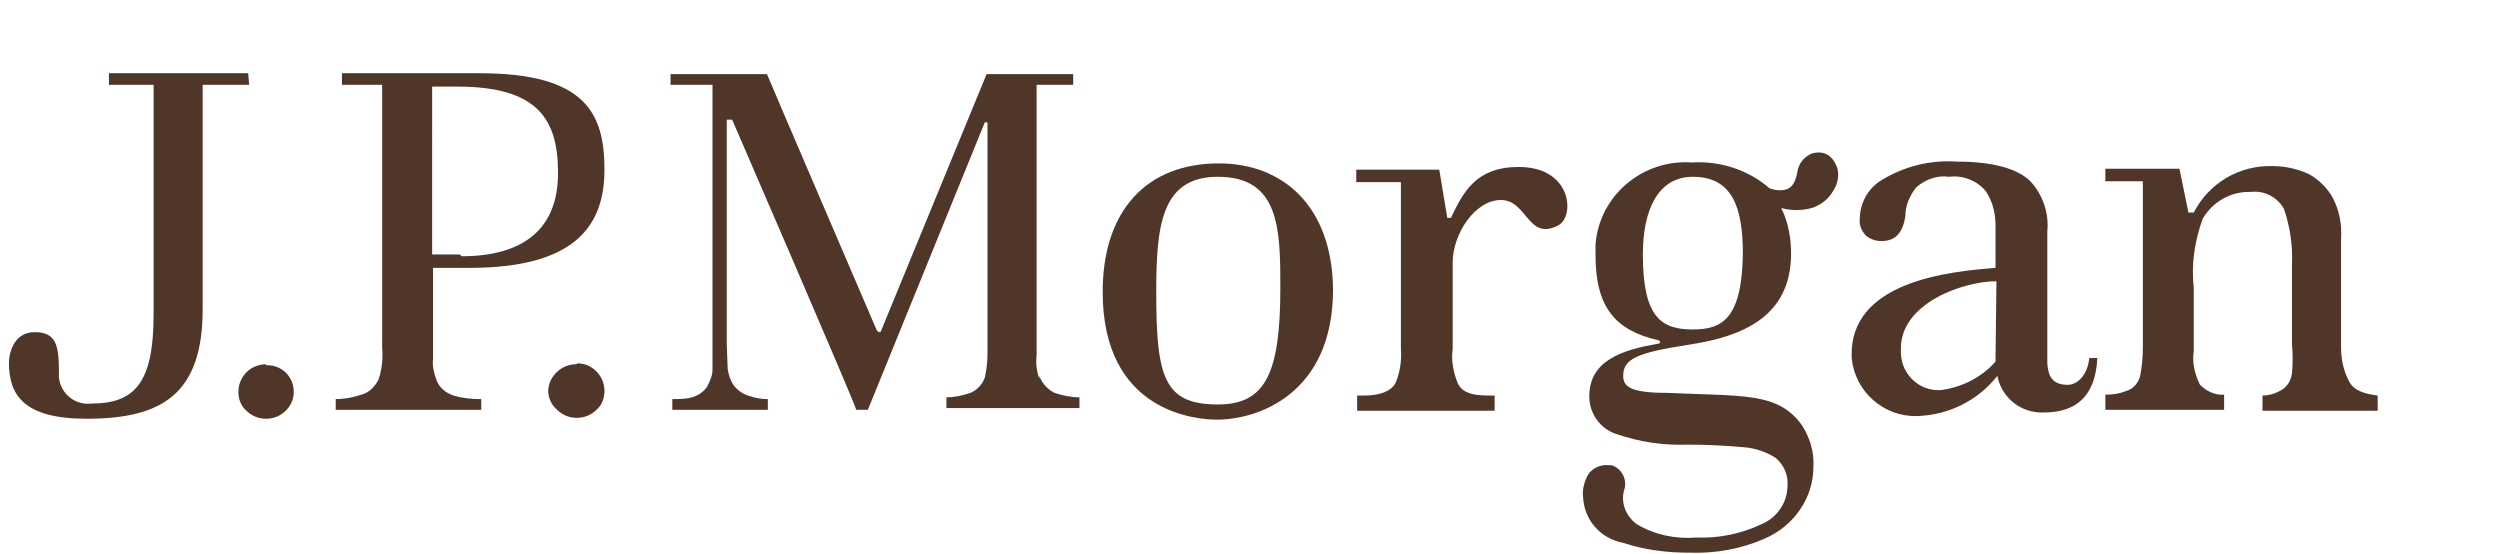
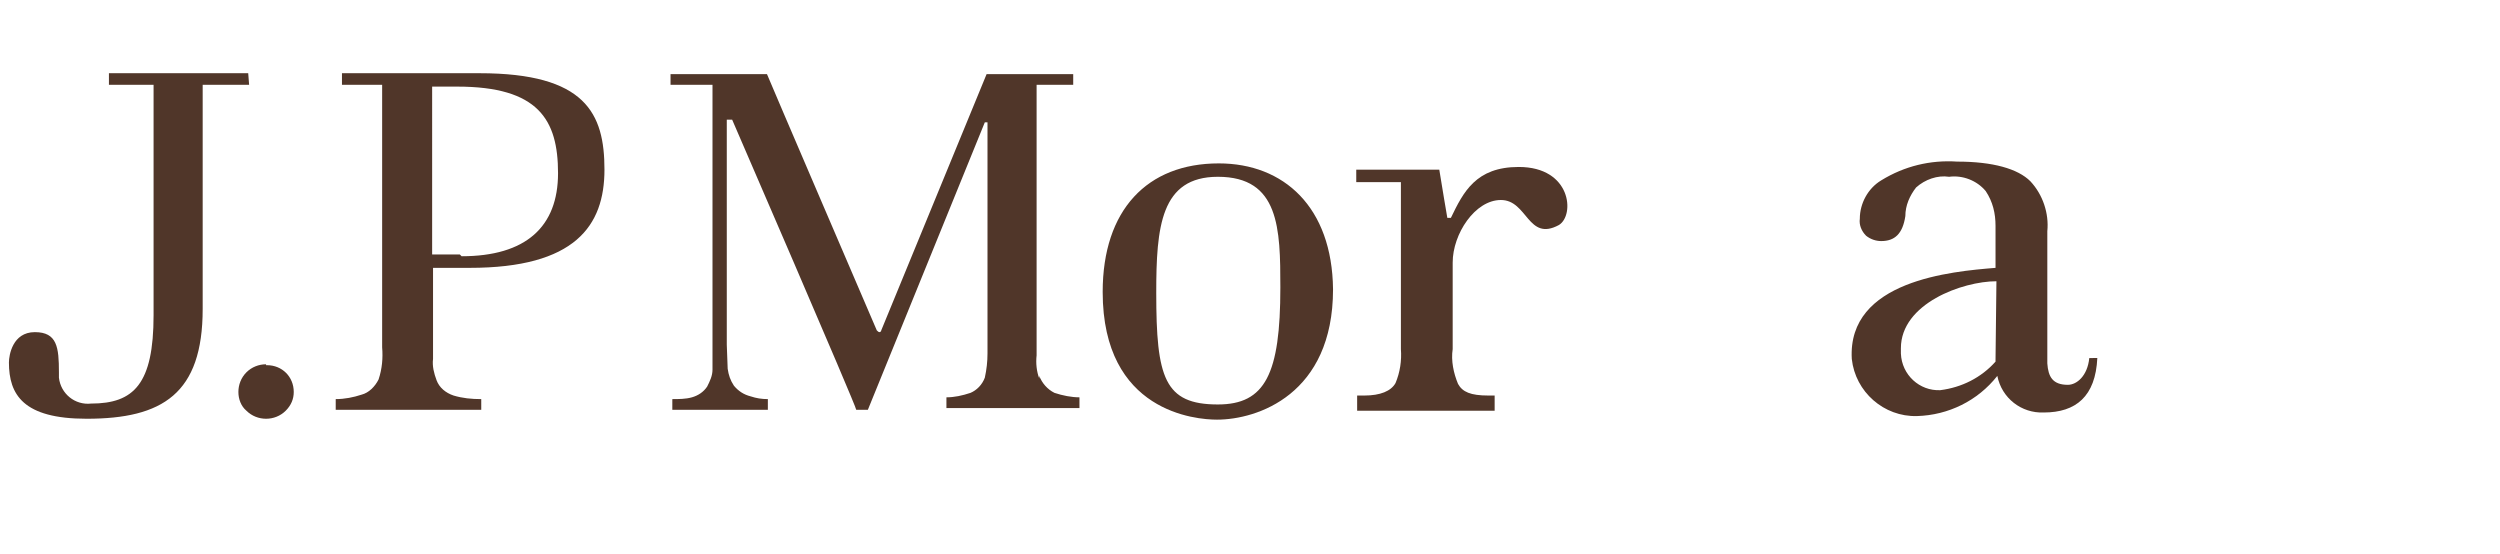
<svg xmlns="http://www.w3.org/2000/svg" version="1.1" id="Layer_1" x="0px" y="0px" viewBox="0 0 280 62" enable-background="new 0 0 280 62" xml:space="preserve">
  <g>
    <path fill="#503629" d="M27.8,8.2H12.2v1.3h5v25.8c0,7.7-2.2,9.9-7,9.9c-1.8,0.2-3.4-1.1-3.6-2.9c0-0.2,0-0.4,0-0.6   c0-2.8-0.2-4.5-2.7-4.5S1,39.8,1,40.6c0,3.6,1.6,6.3,8.7,6.3c8.5,0,13-2.8,13-12.3V9.5h5.2L27.8,8.2z" />
    <path fill="#503629" d="M29.8,40.8c-0.8,0-1.6,0.3-2.2,0.9c-0.6,0.6-0.9,1.4-0.9,2.2c0,0.8,0.3,1.6,0.9,2.1   c0.6,0.6,1.4,0.9,2.2,0.9c0.8,0,1.6-0.3,2.2-0.9c0.6-0.6,0.9-1.3,0.9-2.1c0-1.7-1.3-3-3-3c0,0,0,0,0,0H29.8" />
-     <path fill="#503629" d="M64.5,40.8c-1.6,0-3,1.3-3.1,2.9c0,0,0,0,0,0v0.1c0,0.8,0.4,1.6,1,2.1c0.6,0.6,1.4,0.9,2.2,0.9   c0.8,0,1.6-0.3,2.2-0.9c0.6-0.5,0.9-1.3,0.9-2.1c0-0.8-0.3-1.6-0.9-2.2c-0.6-0.6-1.3-0.9-2.1-0.9" />
    <path fill="#503629" d="M53.7,8.2H38.3v1.3h4.5v29.4c0.1,1.2,0,2.4-0.4,3.6c-0.4,0.8-1.1,1.5-1.9,1.7c-0.9,0.3-1.9,0.5-2.9,0.5v1.2   h16.3v-1.2c-1.1,0-2.1-0.1-3.1-0.4c-0.9-0.3-1.6-0.9-1.9-1.7c-0.3-0.8-0.5-1.6-0.4-2.4V30h4.1c11.8,0,15.1-4.7,15.1-11   S65.6,8.2,53.7,8.2 M51.5,28.5h-3.1V9.7h2.8c9.1,0,11.3,3.7,11.3,9.7s-3.6,9.3-10.8,9.3" />
    <path fill="#503629" d="M116.4,42.4c-0.3-0.8-0.4-1.7-0.3-2.6V9.5h4.1V8.3h-9.7L98.7,37c0,0.1-0.1,0.2-0.2,0.2   c-0.1,0-0.2-0.1-0.3-0.2c0,0-12.2-28.4-12.3-28.7H75.1v1.2h4.7v31.9c0,0.7-0.3,1.3-0.6,1.9c-0.4,0.6-1,1-1.7,1.2   c-0.7,0.2-1.5,0.2-2.2,0.2v1.2h10.7v-1.2c-0.7,0-1.3-0.1-1.9-0.3c-0.8-0.2-1.4-0.6-1.9-1.2c-0.4-0.6-0.6-1.2-0.7-1.9l-0.1-2.7V13.4   h0.6c0,0,13.9,32.1,13.9,32.5h1.3l13.1-32.2h0.3v25.9c0,0.9-0.1,1.8-0.3,2.7c-0.3,0.8-0.9,1.4-1.6,1.7c-0.9,0.3-1.8,0.5-2.7,0.5   v1.2h14.9v-1.2c-0.9,0-1.9-0.2-2.8-0.5c-0.8-0.4-1.4-1.1-1.7-1.9" />
    <path fill="#503629" d="M136.5,18.3c-8,0-13,5.2-13,14.4c0,13.5,10.5,14.3,12.8,14.3c4.5,0,13-2.8,13-14.6   C149.2,23.2,143.8,18.3,136.5,18.3 M136.4,45.3c-6,0-6.9-3-6.9-12.5c0-7.4,0.5-13,6.9-13c6.9,0,7,5.8,7,12.4   C143.4,41.9,141.7,45.3,136.4,45.3" />
    <path fill="#503629" d="M170.1,18.7c-4.8,0-6.2,2.8-7.6,5.7h-0.4c0,0-0.7-4.1-0.9-5.4h-9.3v1.4h5v18.7c0.1,1.3-0.1,2.6-0.6,3.8   c-0.5,0.9-1.7,1.4-3.5,1.4h-0.8V46h15.4v-1.7h-0.7c-2,0-2.9-0.4-3.4-1.3c-0.5-1.2-0.8-2.6-0.6-3.9v-9.7c0-3.2,2.5-7,5.4-7   c3,0,3,4.7,6.5,2.8C176.4,24.1,176,18.7,170.1,18.7" />
    <path fill="#503629" d="M231.6,43.1c-1.7,0-2.2-0.9-2.3-2.4V25.9c0.2-2-0.5-4.1-1.9-5.6c-1.4-1.4-4.2-2.2-8.2-2.2   c-3-0.2-5.9,0.5-8.5,2.1c-1.5,0.9-2.4,2.6-2.4,4.3c-0.1,0.7,0.2,1.4,0.7,1.9c0.5,0.4,1.1,0.6,1.7,0.6c1.5,0,2.4-0.8,2.7-2.8   c0-1.2,0.5-2.3,1.2-3.2c1-0.9,2.4-1.4,3.7-1.2c1.5-0.2,3.1,0.4,4.1,1.6c0.8,1.2,1.1,2.5,1.1,3.9V30c-4.9,0.4-16.6,1.4-16.1,10.2   c0.4,3.7,3.6,6.5,7.3,6.4c3.5-0.1,6.8-1.7,9-4.5c0.5,2.5,2.7,4.2,5.2,4.1c3.6,0,5.8-1.8,6-6.1H234   C233.8,42.1,232.6,43.1,231.6,43.1 M223.5,40.2c0,0.1,0,0.1,0,0.2v0.1c-1.6,1.8-3.8,2.9-6.2,3.2c-2.3,0.1-4.3-1.7-4.4-4.1   c0,0,0,0,0,0c0-0.2,0-0.4,0-0.6c0-5,6.9-7.5,10.7-7.5L223.5,40.2z" />
-     <path fill="#503629" d="M263.2,42.9c-0.7-1.2-1-2.6-1-4V26.7c0.1-1.6-0.2-3.1-0.9-4.5c-0.6-1.1-1.6-2.1-2.7-2.7   c-1.3-0.6-2.7-0.9-4.1-0.9c-3.7-0.1-7.1,1.9-8.8,5.2h-0.6l-1-4.9h-8.3v1.4h4.2v18.6c0,1.1-0.1,2.1-0.3,3.2   c-0.2,0.8-0.8,1.5-1.6,1.7c-0.7,0.3-1.5,0.4-2.3,0.4v1.7h13.3v-1.7c-1,0.1-2-0.4-2.7-1.1c-0.6-1.2-0.9-2.5-0.7-3.8v-7.1   c-0.3-2.6,0.1-5.2,1-7.7c1.1-1.9,3.2-3.1,5.4-3c1.5-0.2,3,0.6,3.7,1.9c0.7,2,1,4.2,0.9,6.3v8.8c0.1,1.1,0.1,2.2,0,3.3   c-0.1,0.8-0.5,1.5-1.2,1.9c-0.7,0.4-1.4,0.6-2.1,0.6v1.7h12.9v-1.7C264.7,44.1,263.7,43.7,263.2,42.9" />
-     <path fill="#503629" d="M202.9,17.2c-0.9,0.4-1.5,1.2-1.6,2.1c-0.2,1.1-0.6,1.7-1.2,1.9c-0.6,0.2-1.3,0.1-1.9-0.1   c-2.4-2.1-5.6-3.1-8.7-2.9c-5.5-0.4-10.4,3.7-10.8,9.2c0,0.4,0,0.8,0,1.2c0,5.8,2.2,8.4,7,9.5c0.3,0,0.3,0.4,0,0.4   c-4.1,0.7-7.7,1.9-7.7,5.9c0,1.9,1.2,3.6,3,4.2c2.6,0.9,5.3,1.3,8,1.2c2.1,0,4.3,0.1,6.4,0.3c1.2,0.1,2.4,0.5,3.5,1.2   c0.9,0.8,1.4,1.9,1.3,3.1c0,1.9-1.2,3.6-2.9,4.3c-2.3,1.1-4.8,1.6-7.3,1.5c-2.3,0.2-4.7-0.3-6.7-1.5c-1.2-0.9-1.8-2.4-1.4-3.8   c0.4-1.1-0.2-2.4-1.4-2.8h-0.3c-0.9-0.1-1.8,0.3-2.3,1c-0.4,0.7-0.7,1.6-0.6,2.5c0.1,2.6,1.9,4.7,4.5,5.2c2.4,0.8,4.9,1.1,7.4,1.1   c2.9,0.1,5.8-0.4,8.5-1.6c3.2-1.4,5.4-4.5,5.4-8c0.1-1.7-0.4-3.3-1.3-4.7c-2.7-3.7-6.5-3.2-15.1-3.6c-4.1,0-4.9-0.7-4.9-1.9   c0-1.9,1.5-2.6,7.4-3.5c5.9-0.9,11.4-3.1,11.4-10.2c0-1.7-0.3-3.5-1.1-5.1c1.1,0.3,2.3,0.3,3.4,0c1-0.3,1.9-1,2.4-1.9   c0.5-0.7,0.7-1.7,0.5-2.5C205.3,17.4,204.3,16.8,202.9,17.2 M189.6,36.9c-3.5,0-5.6-1.3-5.6-8.4c0-5,1.7-8.7,5.6-8.7   c4.4,0,5.6,3.4,5.6,8.6C195.1,35.8,192.8,36.9,189.6,36.9" />
  </g>
</svg>